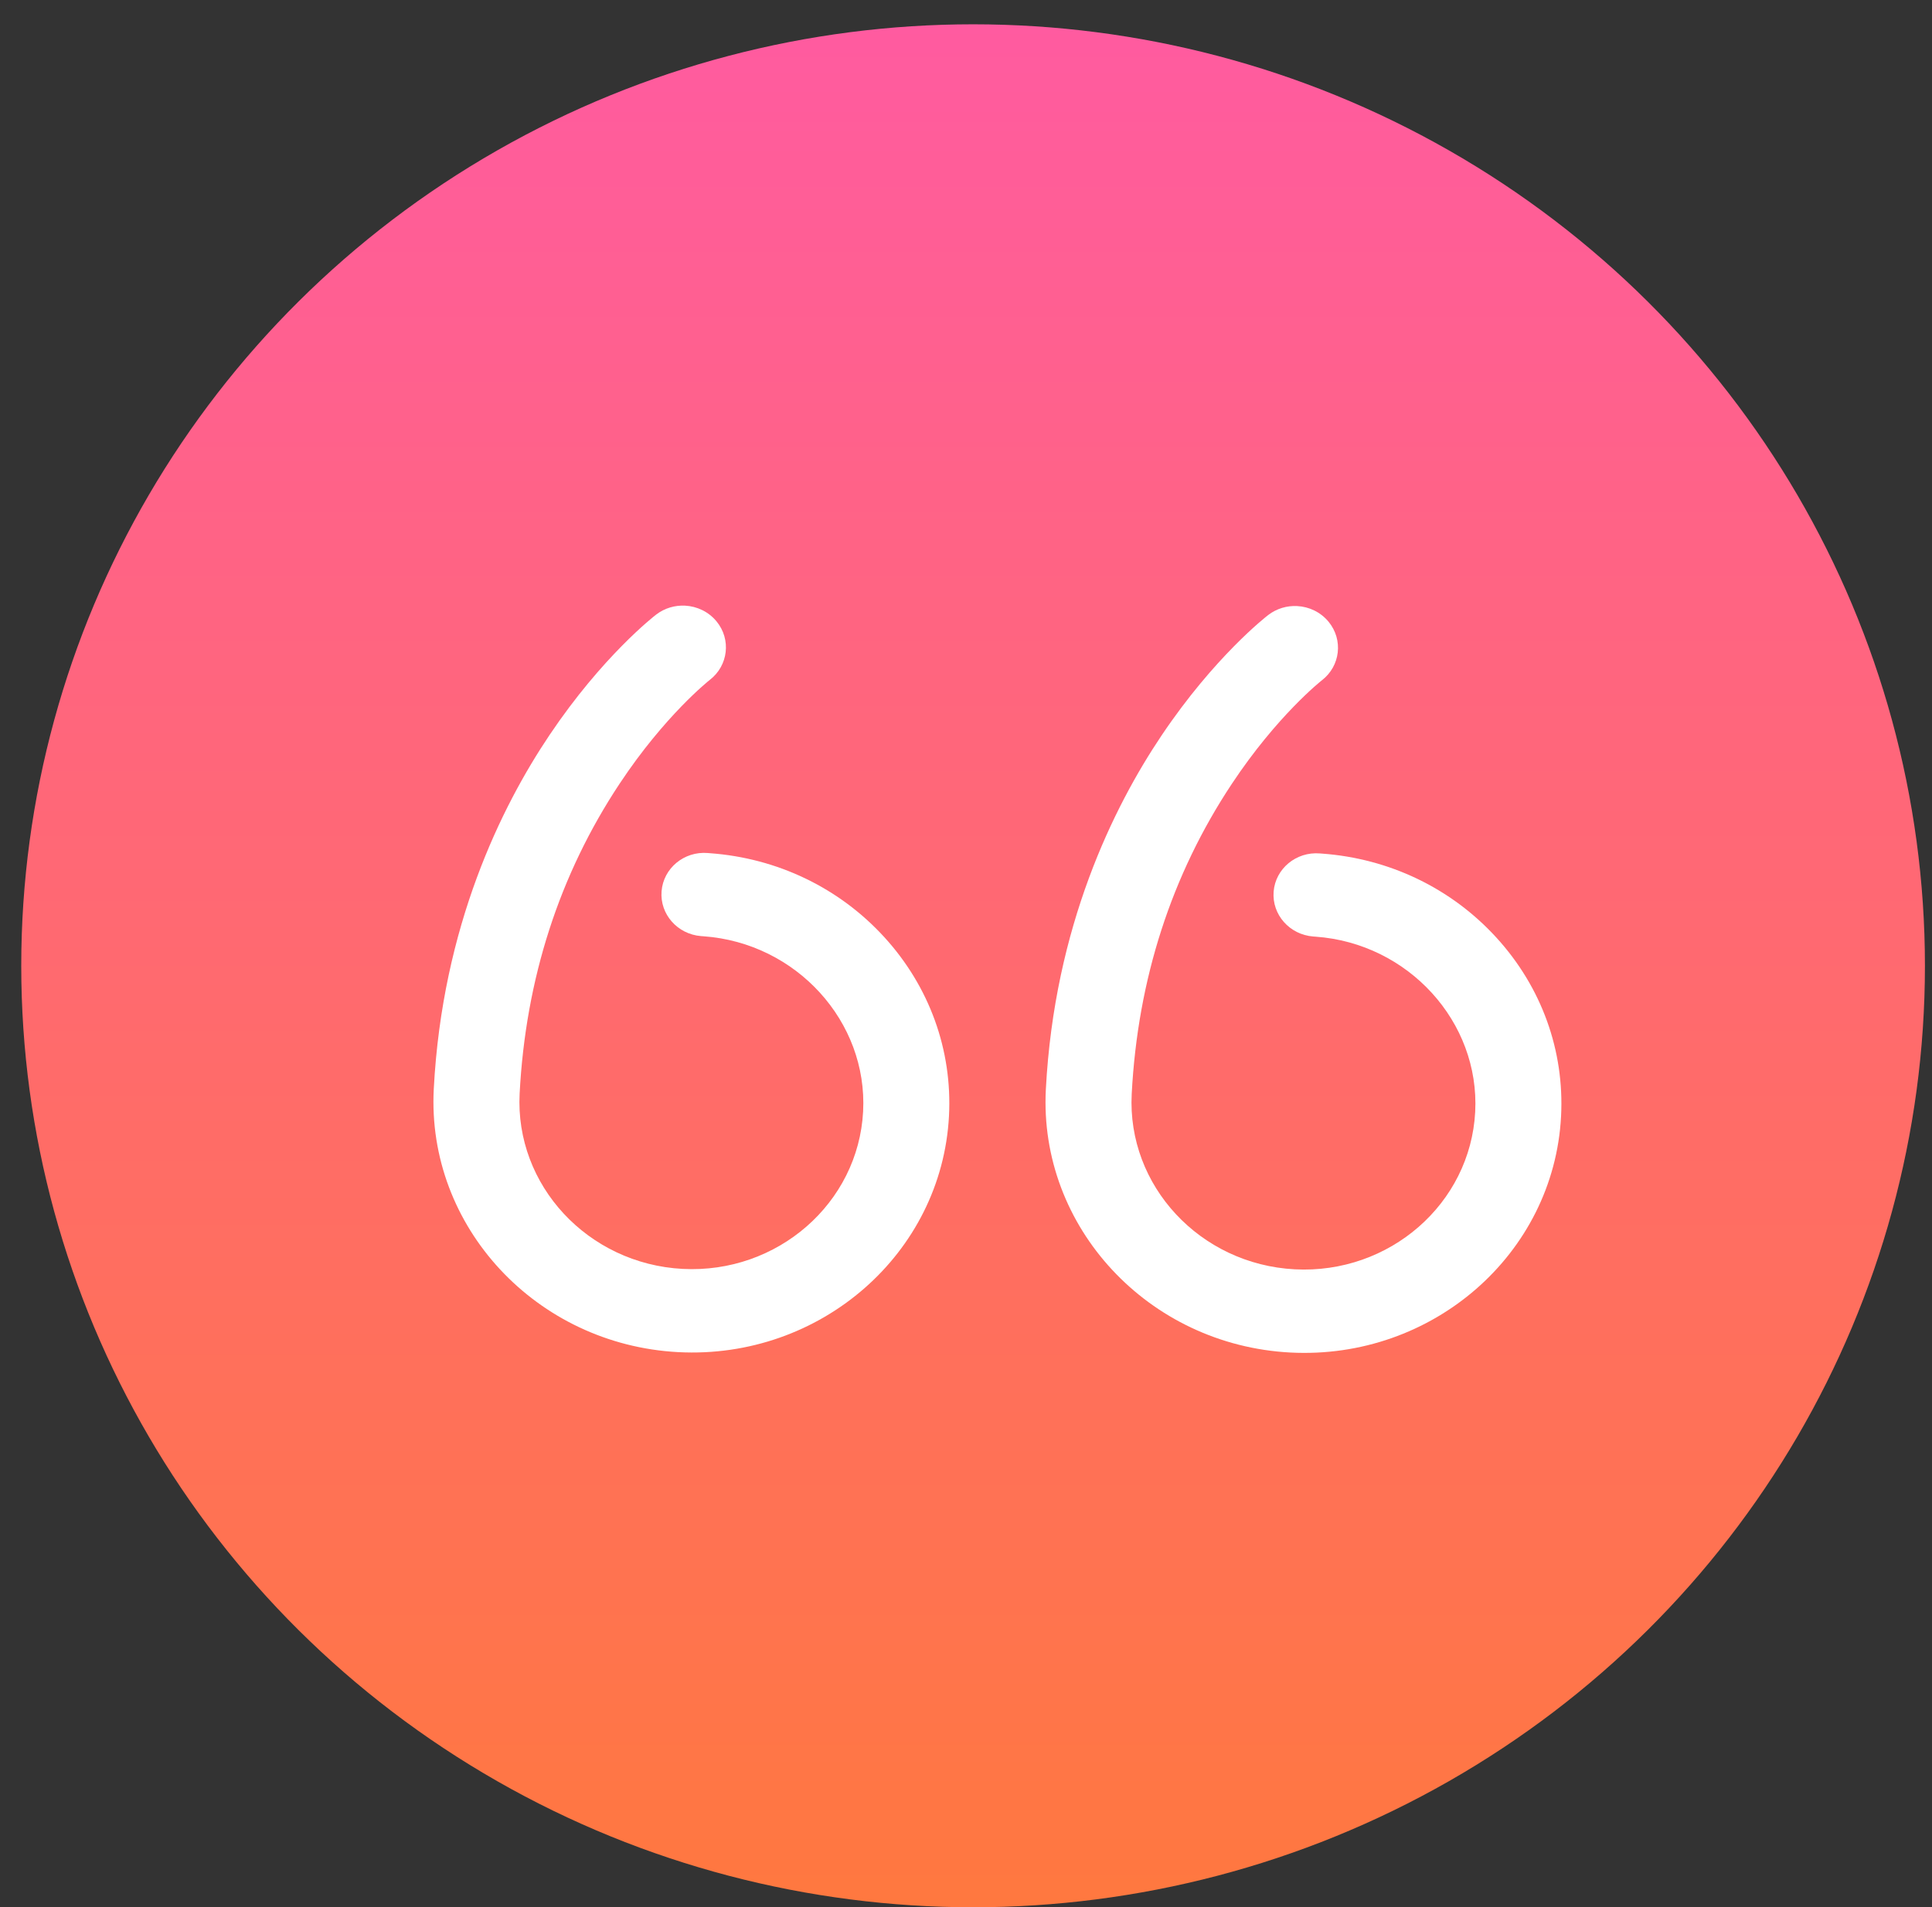
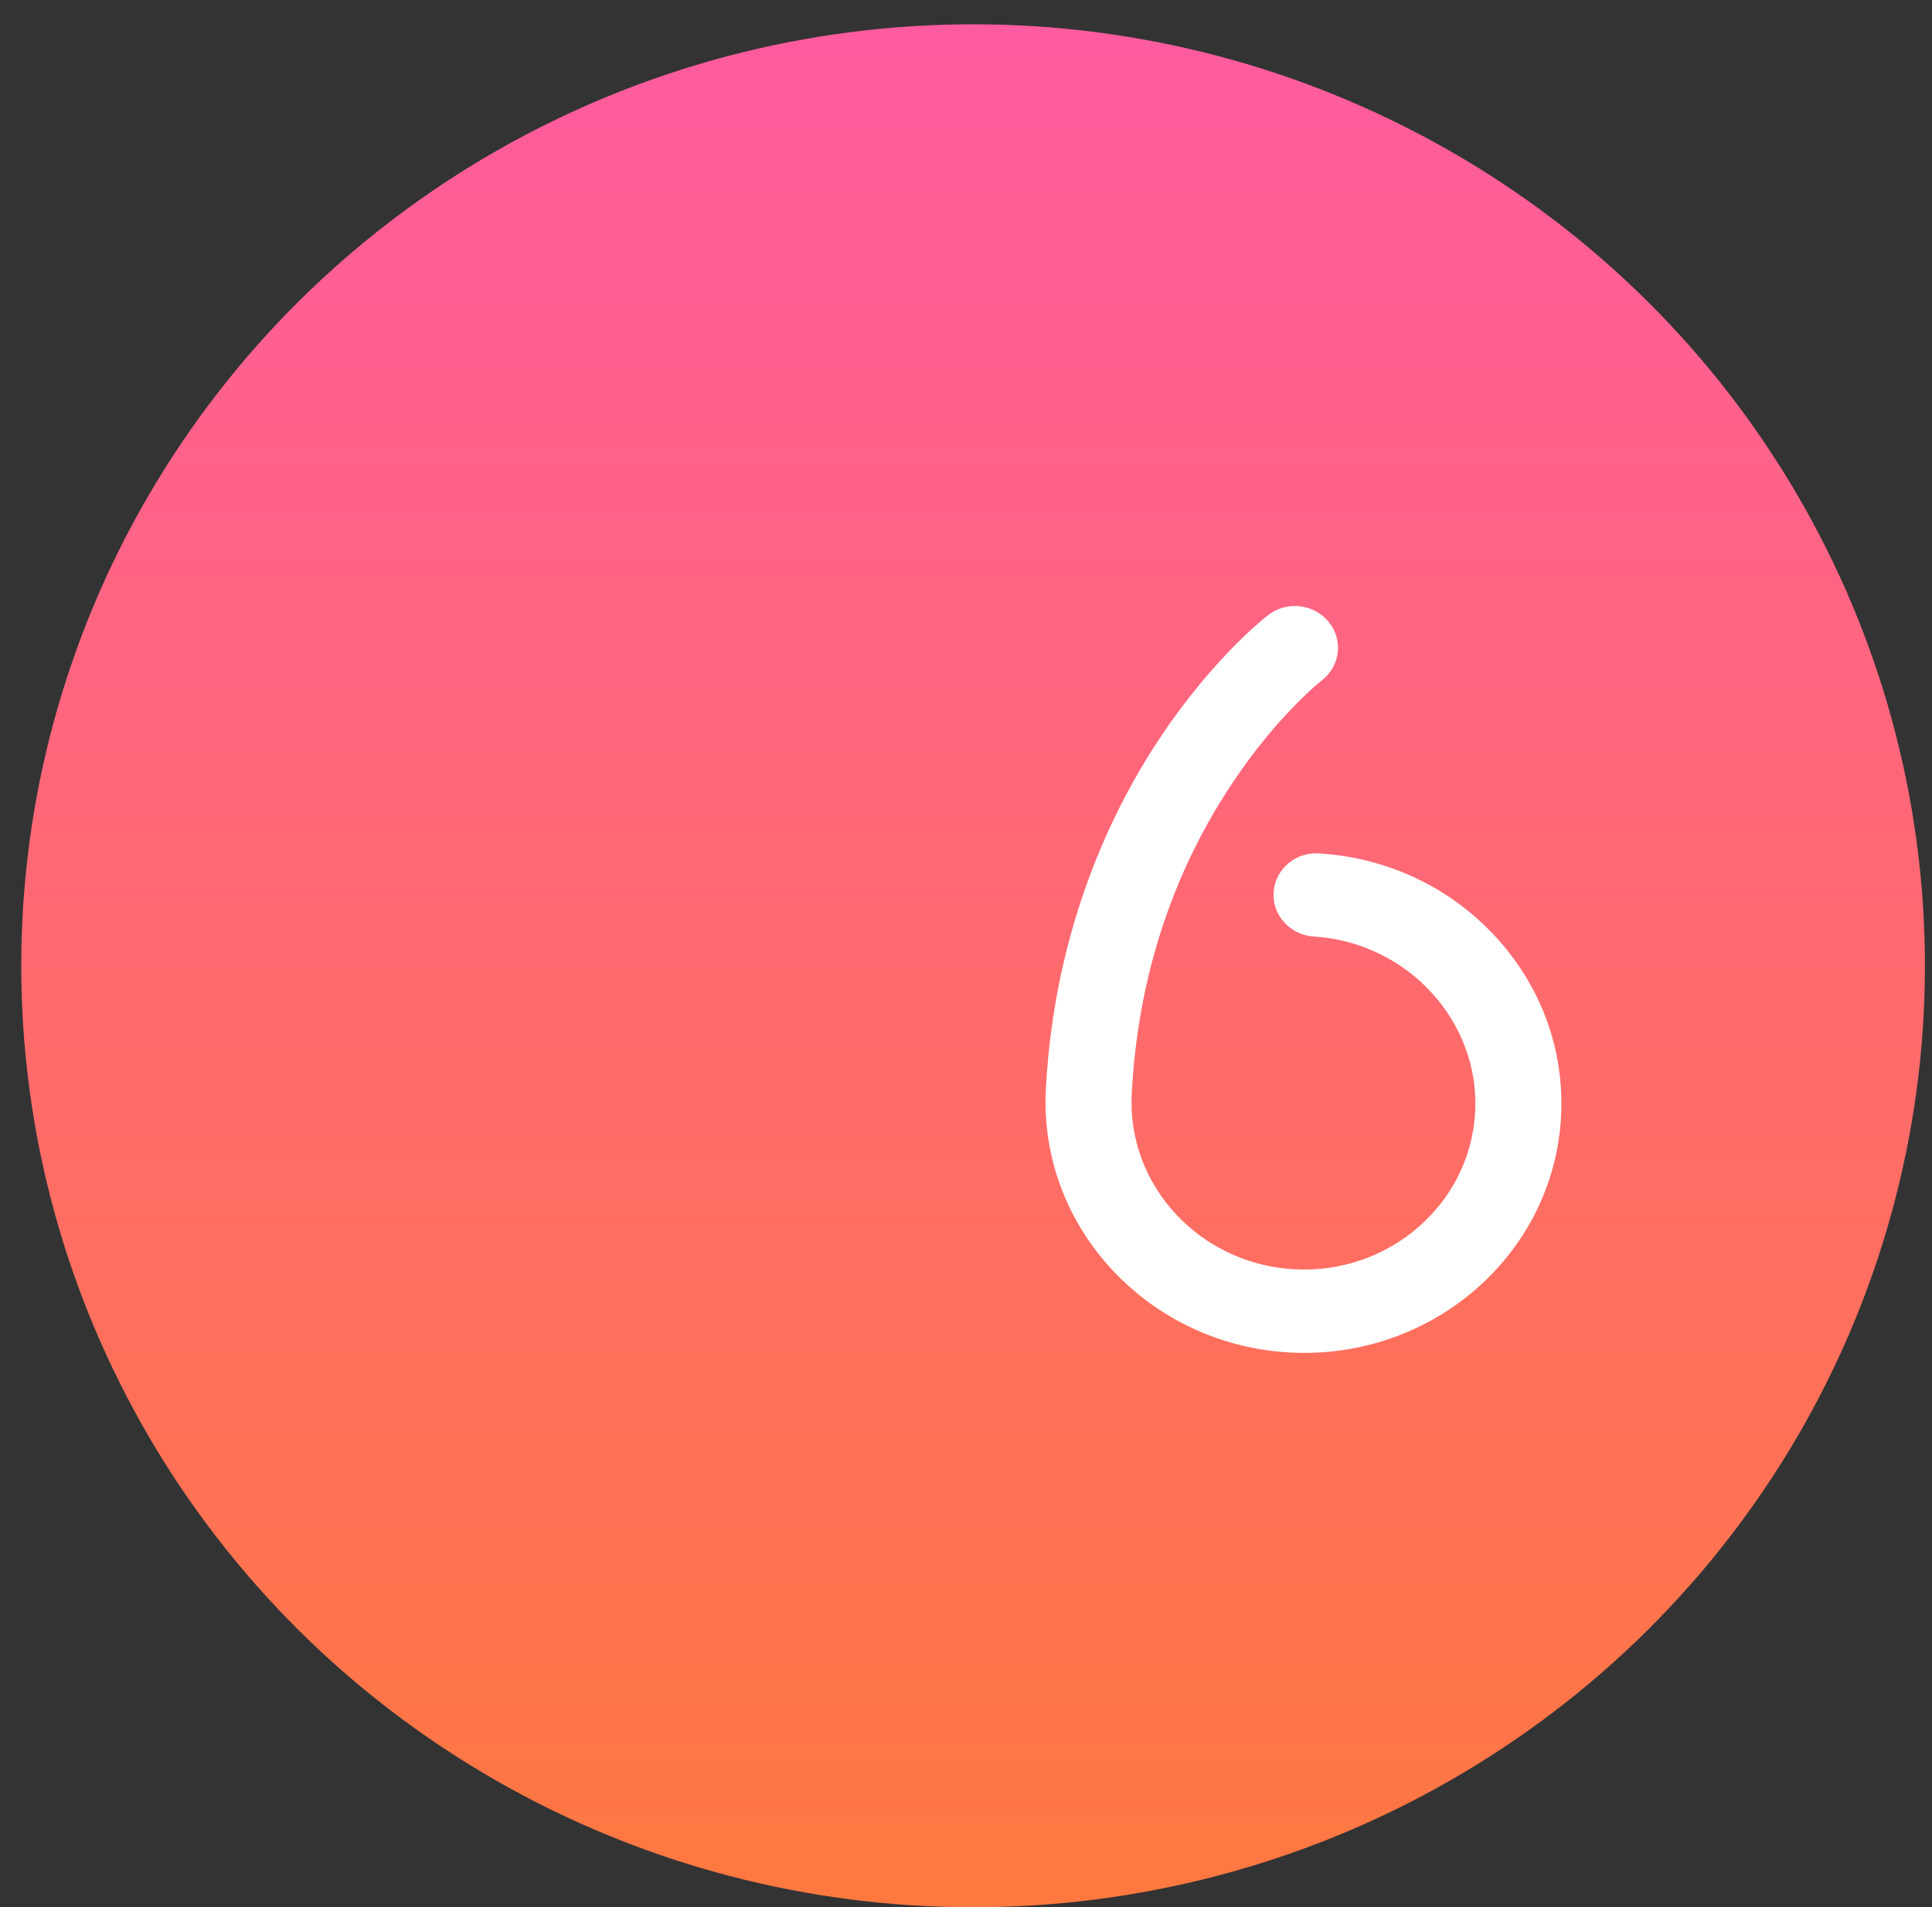
<svg xmlns="http://www.w3.org/2000/svg" width="79" height="78" viewBox="0 0 79 78" fill="none">
  <rect x="0" y="0" width="79" height="78" fill="#333333" stroke="none" />
  <ellipse cx="39.79" cy="39.497" rx="38.921" ry="38.503" fill="url(#paint0_linear)" />
-   <path d="M27.735 55.297C33.544 55.601 38.509 51.269 38.804 45.639C38.945 42.947 38.007 40.351 36.162 38.328C34.321 36.311 31.784 35.09 29.019 34.892L28.939 34.885C27.97 34.806 27.126 35.51 27.052 36.448C26.977 37.386 27.701 38.207 28.669 38.283L28.766 38.29C32.558 38.56 35.486 41.775 35.293 45.455C35.096 49.208 31.786 52.096 27.914 51.893C24.042 51.69 21.051 48.472 21.248 44.719C21.494 40.031 22.871 35.766 25.341 32.042C27.187 29.258 28.991 27.831 29.025 27.804C29.78 27.22 29.905 26.151 29.301 25.414C28.974 25.015 28.5 24.795 28.014 24.769C27.602 24.748 27.18 24.866 26.831 25.134C26.742 25.202 24.634 26.84 22.475 30.053C20.506 32.982 18.086 37.872 17.737 44.535C17.442 50.165 21.927 54.992 27.735 55.297Z" fill="white" />
  <path d="M52.763 55.313C58.572 55.617 63.537 51.285 63.832 45.656C63.973 42.964 63.035 40.367 61.189 38.345C59.348 36.327 56.812 35.107 54.047 34.908L53.967 34.902C53 34.823 52.154 35.526 52.079 36.464C52.005 37.402 52.729 38.224 53.697 38.299L53.794 38.306C57.586 38.577 60.514 41.791 60.321 45.472C60.124 49.225 56.814 52.113 52.942 51.91C49.069 51.707 46.079 48.489 46.276 44.736C46.522 40.048 47.899 35.783 50.369 32.058C52.215 29.274 54.019 27.847 54.053 27.821C54.808 27.237 54.932 26.168 54.329 25.431C54.002 25.031 53.528 24.811 53.042 24.786C52.63 24.764 52.208 24.883 51.859 25.151C51.77 25.219 49.662 26.857 47.502 30.07C45.534 32.998 43.114 37.889 42.765 44.551C42.47 50.181 46.955 55.009 52.763 55.313Z" fill="white" />
  <defs>
    <linearGradient id="paint0_linear" x1="39.79" y1="0.995" x2="39.79" y2="78" gradientUnits="userSpaceOnUse">
      <stop stop-color="#FF5BA0" />
      <stop offset="1" stop-color="#FF783F" />
    </linearGradient>
  </defs>
</svg>